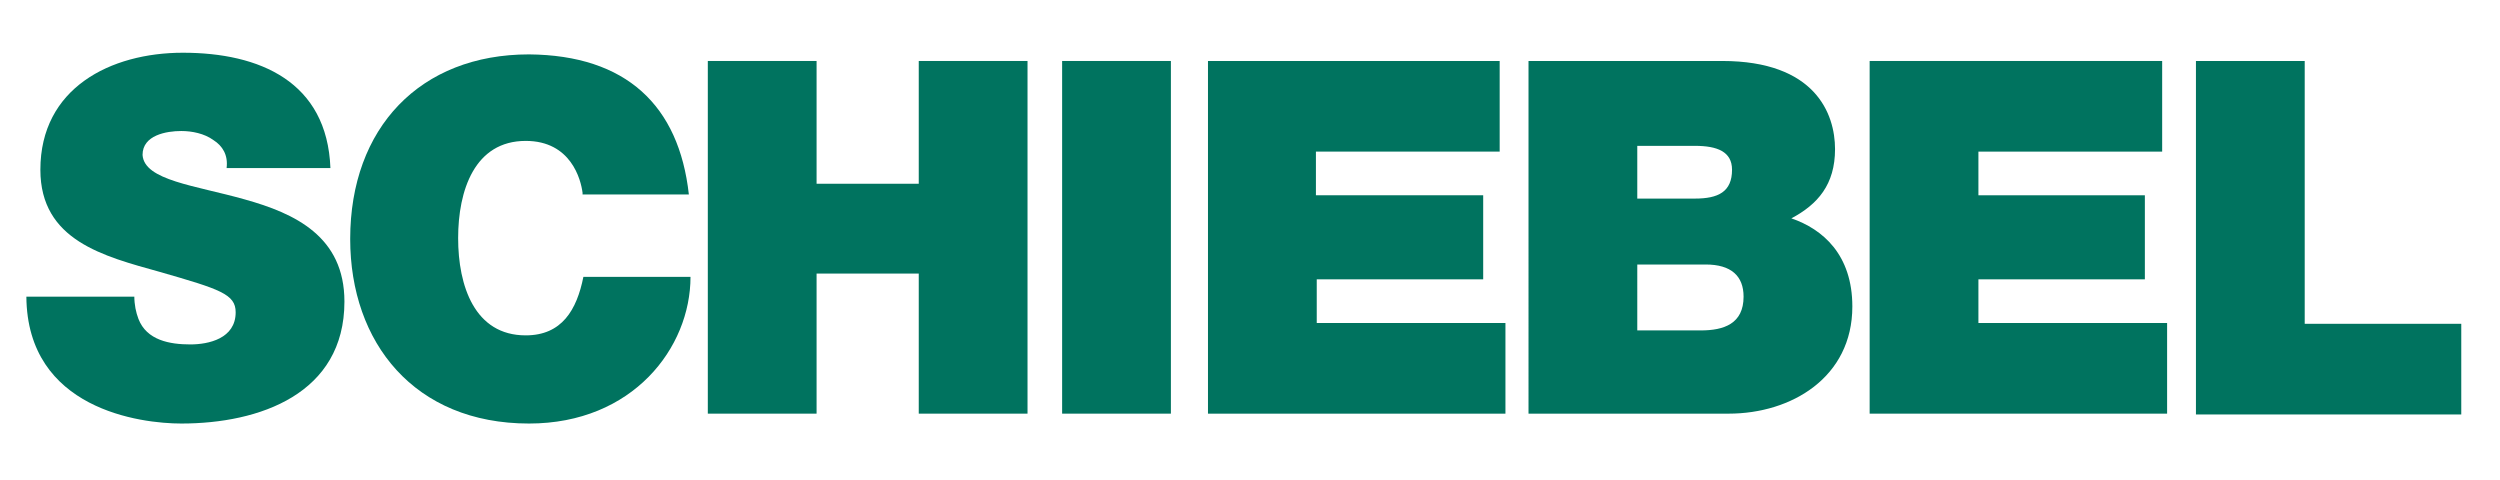
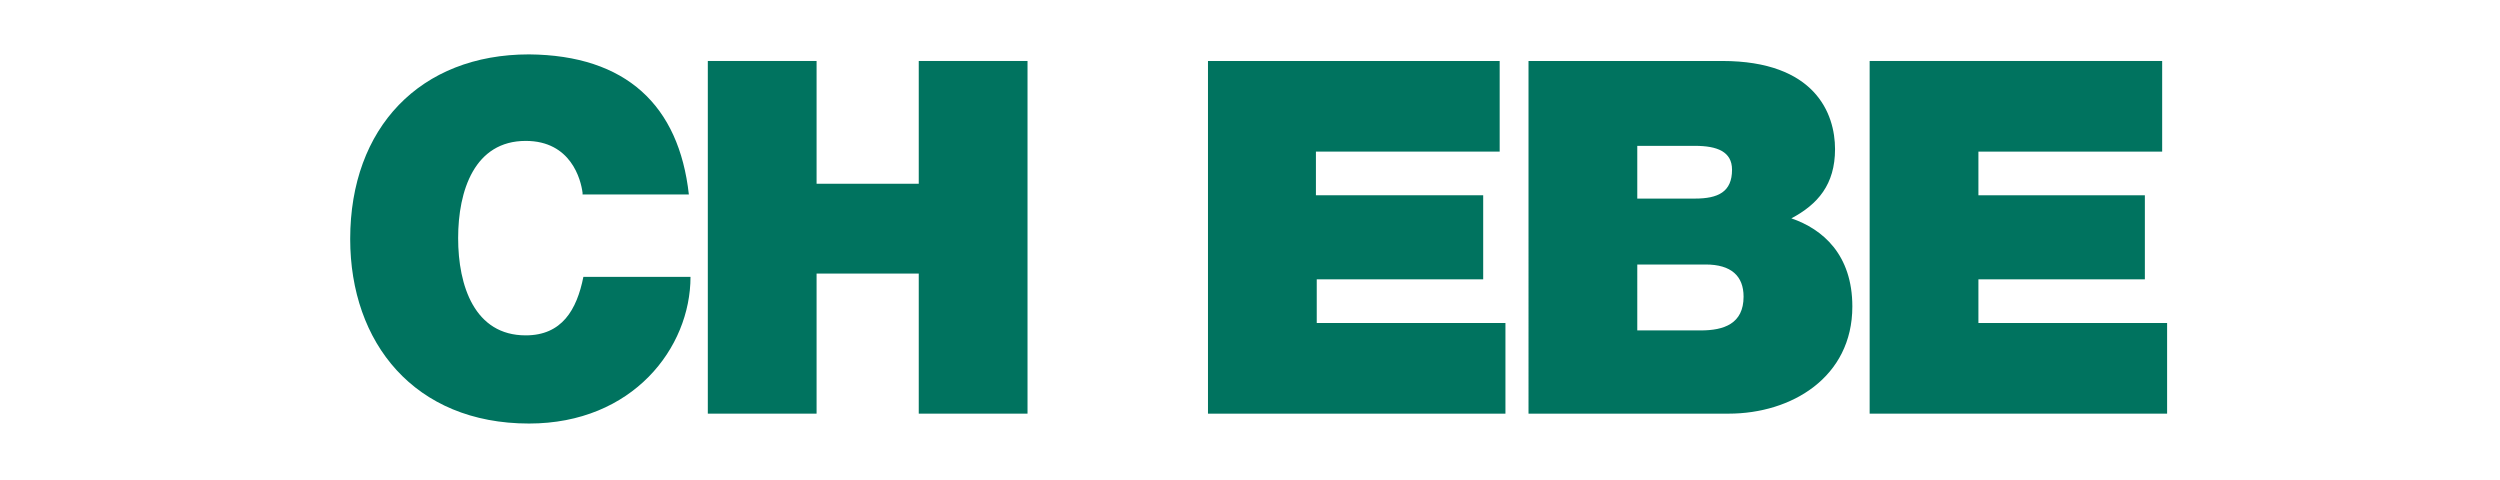
<svg xmlns="http://www.w3.org/2000/svg" version="1.1" id="Ebene_1" x="0px" y="0px" viewBox="0 0 303.4 58.2" style="enable-background:new 0 0 303.4 58.2;" xml:space="preserve">
  <style type="text/css">
	.st0{fill:#00735F;}
</style>
  <g>
-     <path class="st0" d="M16.3,35.9c0,1.1,0.2,2,0.5,2.8c1,2.6,3.8,3.1,6.3,3.1c2.2,0,5.5-0.7,5.5-3.9c0-2.2-1.9-2.8-9.2-4.9   c-6.8-1.9-14.5-3.8-14.5-12.4c0-9.9,8.5-14.2,17.3-14.2c9.3,0,17.5,3.5,17.9,14H27.5c0.2-1.6-0.5-2.7-1.6-3.4   c-1.1-0.8-2.6-1.1-3.9-1.1c-1.8,0-4.7,0.5-4.7,2.9c0.2,3.1,6.4,3.7,12.4,5.4c6.1,1.7,12.1,4.5,12.1,12.4   c0,11.2-10.3,14.8-19.8,14.8c-4.9,0-18.7-1.7-18.8-15.4H16.3z" />
    <path class="st0" d="M70.7,23.4c-0.2-1.6-1.4-6.3-6.9-6.3c-6.2,0-8.2,6-8.2,11.8c0,5.8,2,11.8,8.2,11.8c4.4,0,6.2-3.1,7-7.1h13   c0,8.6-7,17.8-19.6,17.8c-13.9,0-21.7-9.8-21.7-22.4c0-13.5,8.5-22.4,21.7-22.4c11.8,0.1,18.2,6.2,19.4,17H70.7z" />
    <path class="st0" d="M85.9,7.4h13.2v14.9h12.4V7.4h13.2v42.8h-13.2v-17H99.1v17H85.9V7.4z" />
-     <path class="st0" d="M128.9,7.4h13.2v42.8h-13.2V7.4z" />
    <path class="st0" d="M226.9,7.4h35.5v11h-22.3v5.3h20.2v10.2h-20.2v5.3H263v11h-36.1V7.4z" />
    <path class="st0" d="M146.6,7.4H182v11h-22.3v5.3H180v10.2h-20.2v5.3h22.9v11h-36.1V7.4z" />
    <path class="st0" d="M185.5,7.4h23.5c11.3,0,13.7,6.4,13.7,10.7c0,4.3-2.1,6.7-5.3,8.4c3.8,1.3,7.4,4.4,7.4,10.7   c0,8.6-7.4,13-15,13h-24.3V7.4z M198.7,24.1h7c2.8,0,4.5-0.8,4.5-3.5c0-2.2-1.8-2.9-4.5-2.9h-7V24.1z M198.7,40.1h7.7   c2.8,0,5.2-0.8,5.2-4.1c0-2.5-1.5-3.9-4.6-3.9h-8.3V40.1z" />
-     <path class="st0" d="M266.5,7.4h13.2v31.9h19v11h-32.2V7.4z" />
  </g>
</svg>